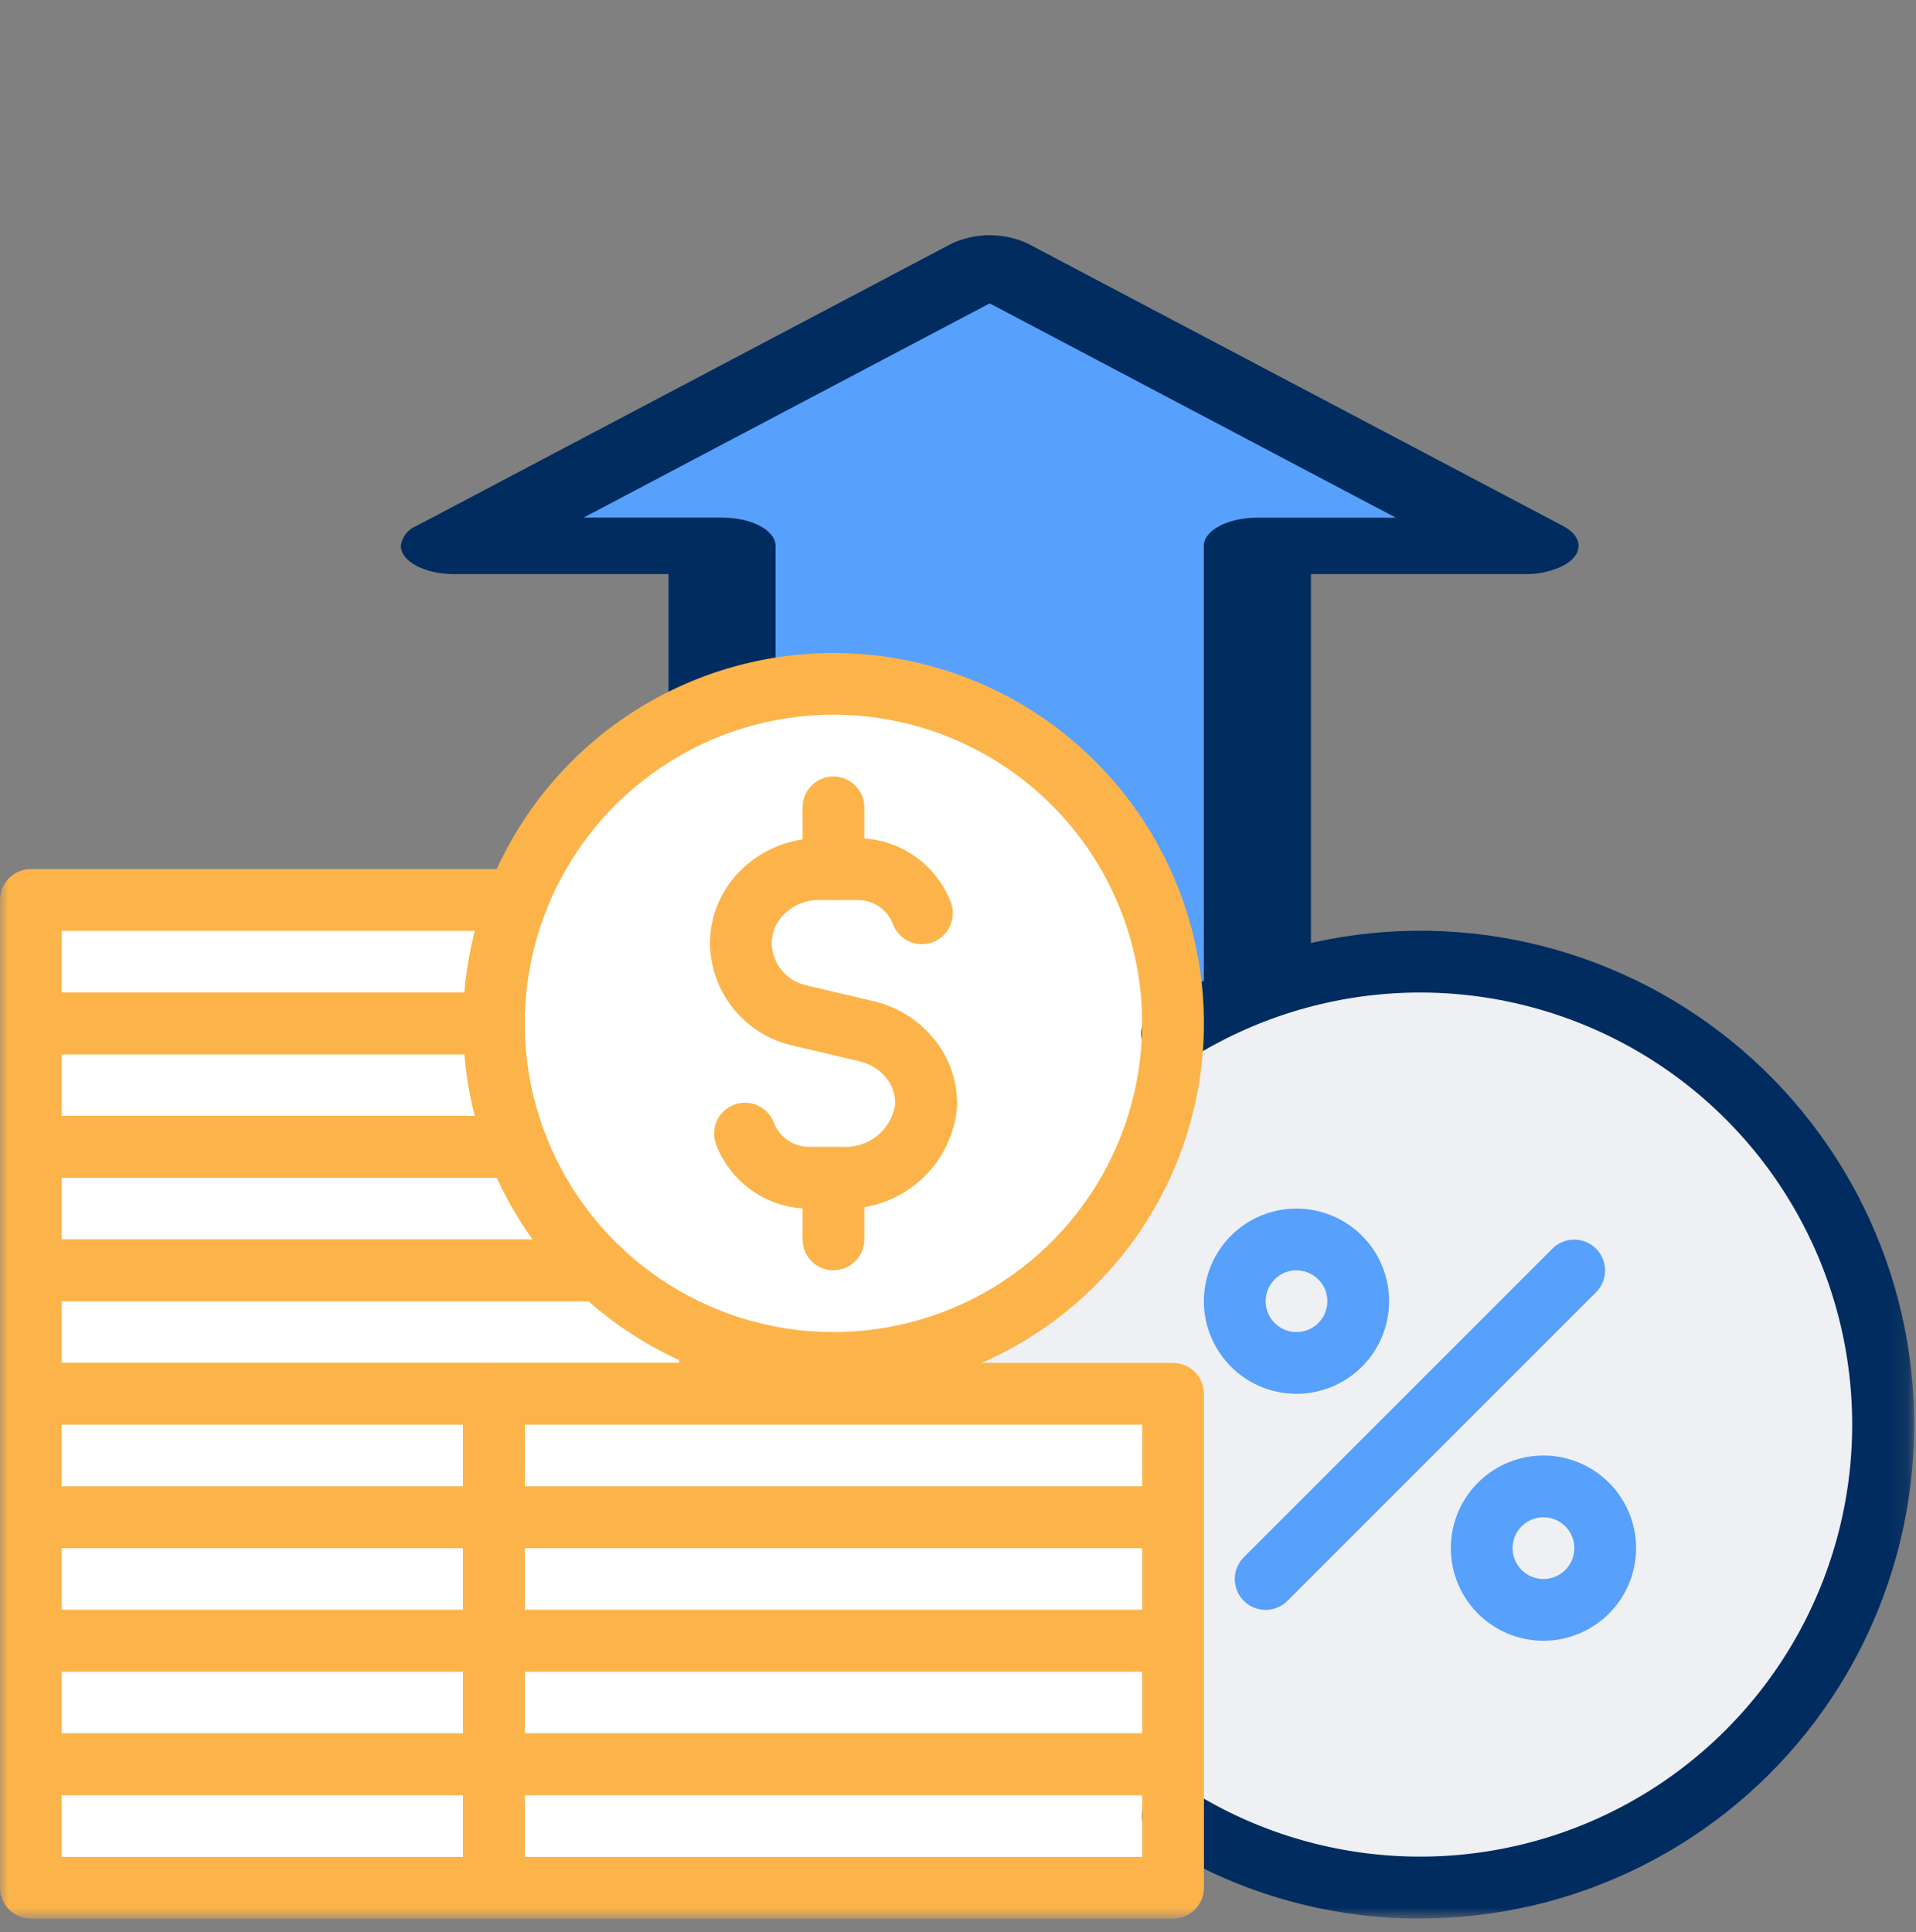
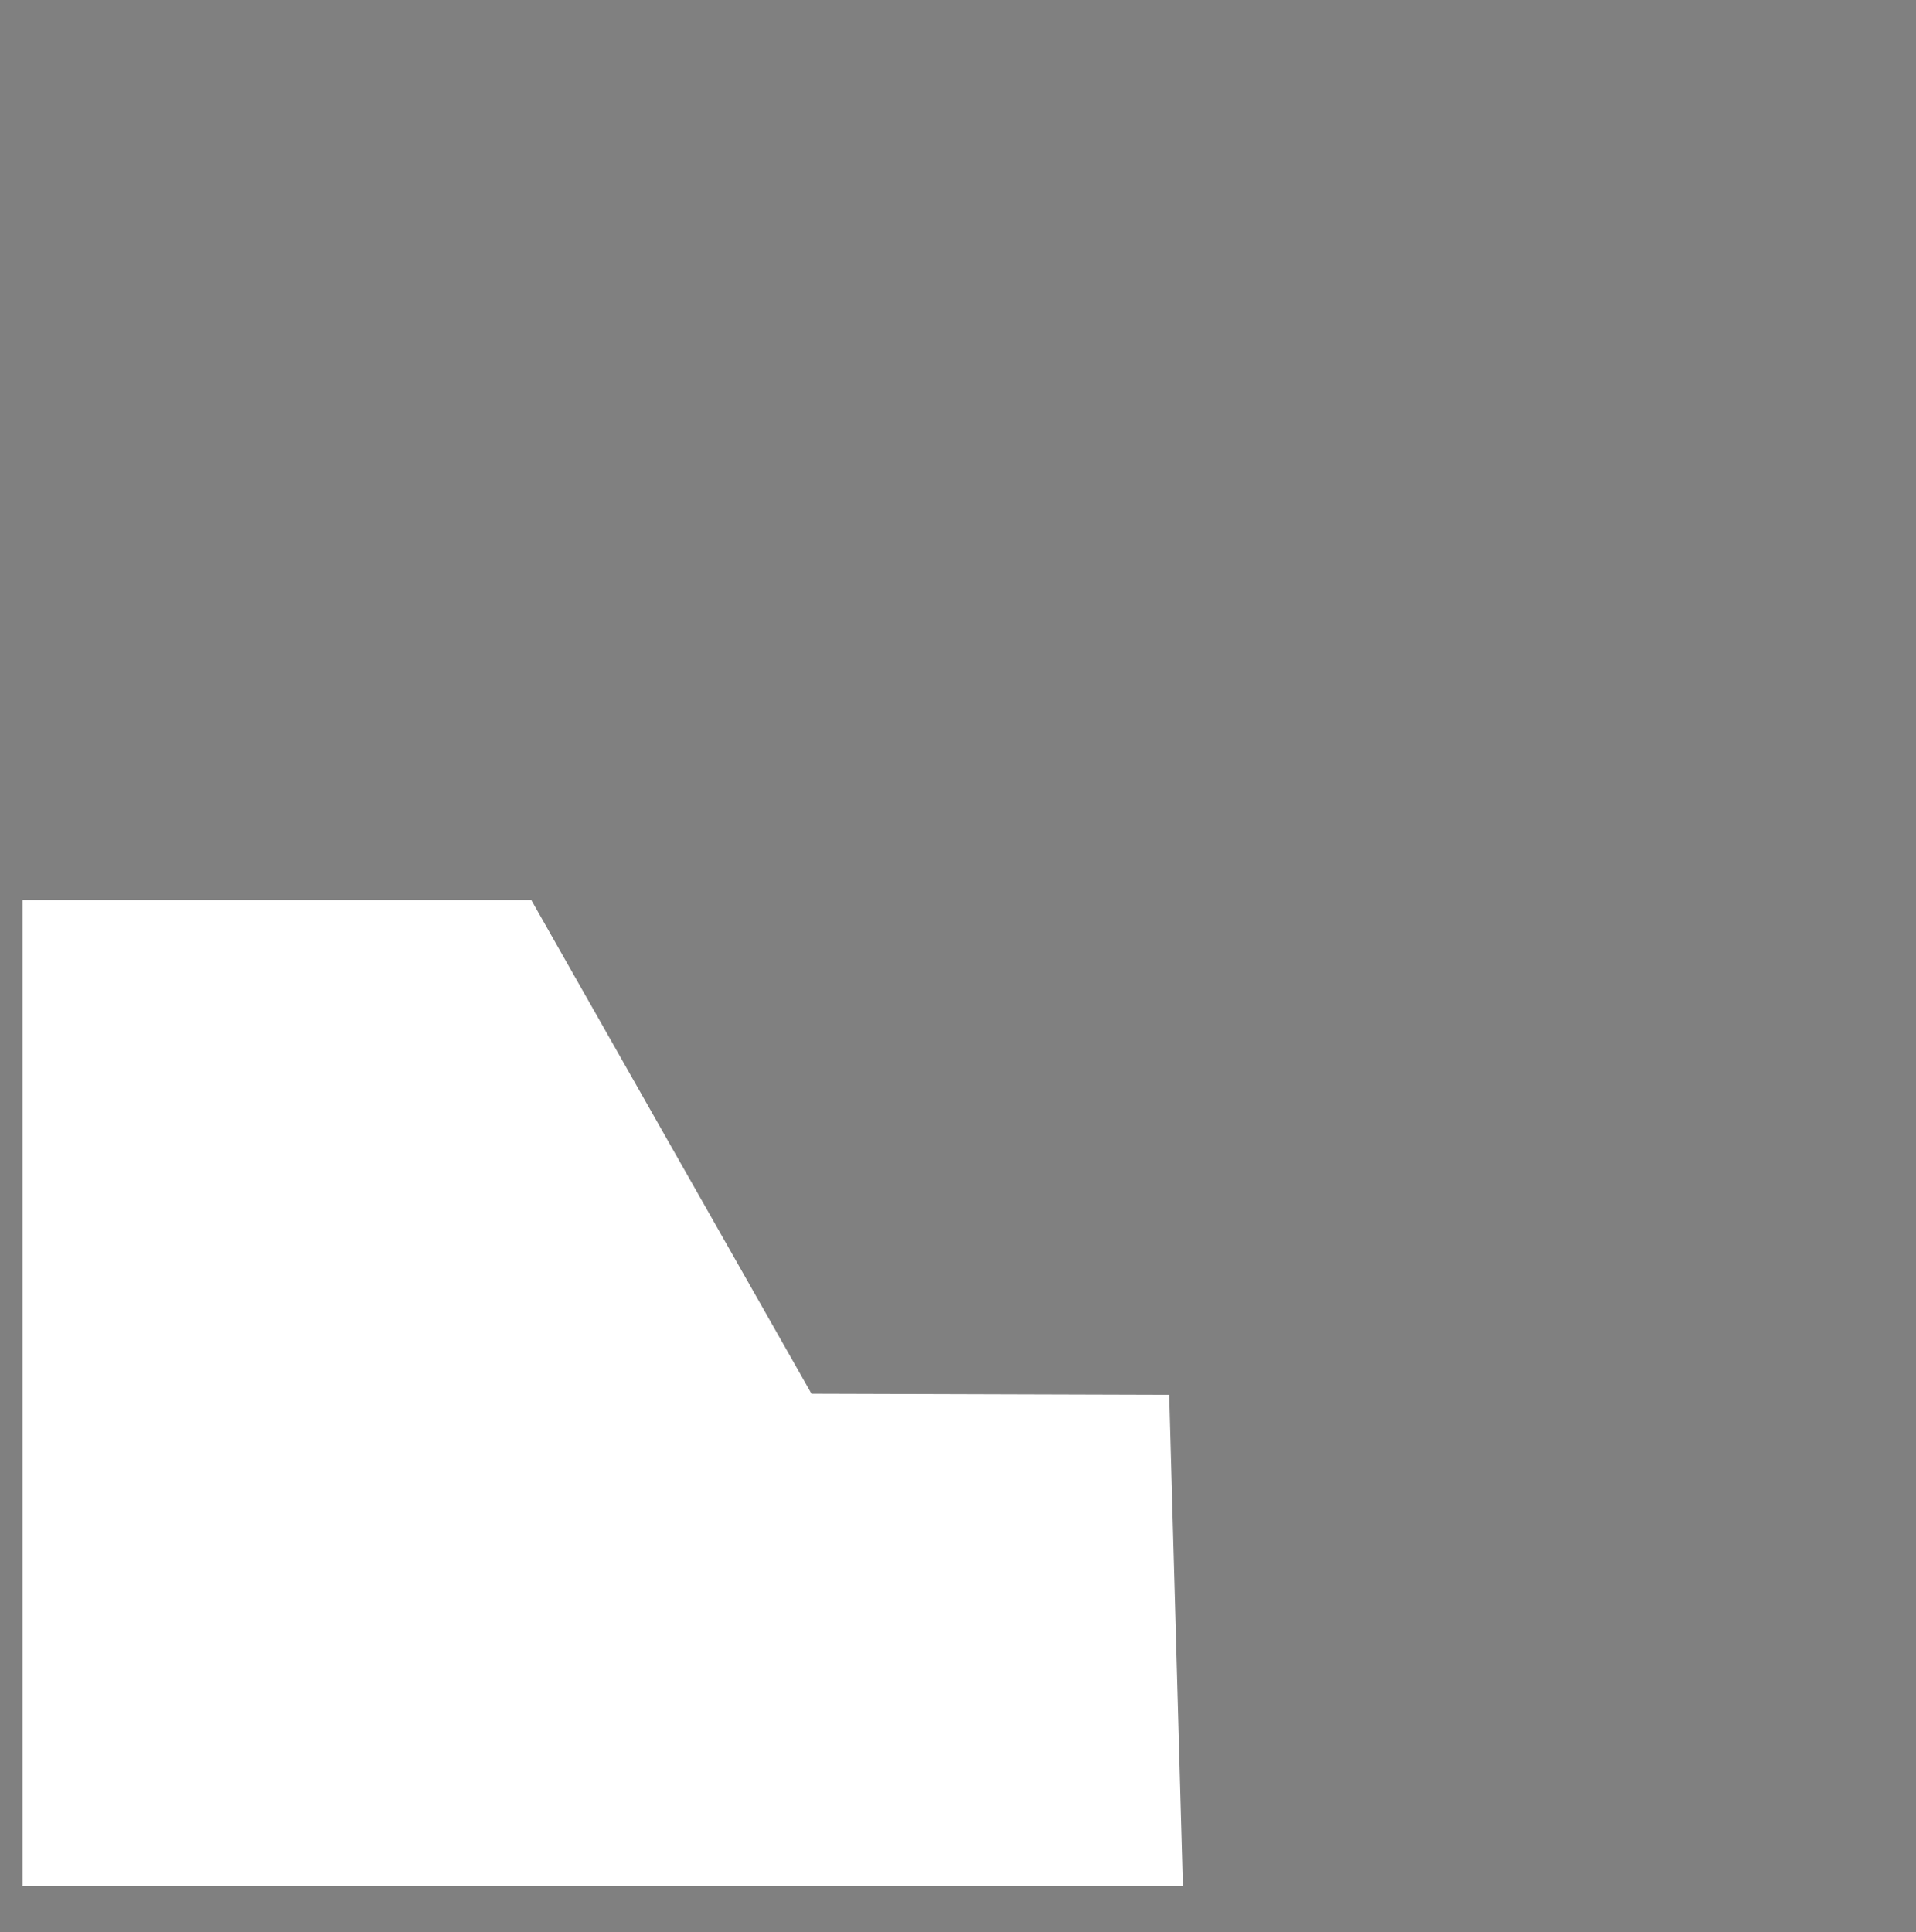
<svg xmlns="http://www.w3.org/2000/svg" width="119" height="120" viewBox="0 0 119 120" fill="none">
  <rect x="0" y="0" width="119" height="120" fill="#808080" stroke="none" />
  <path d="M32.994 55.897H1.399V117.146H73.467L72.617 86.635L50.401 86.568L32.994 55.897Z" fill="white" />
  <mask id="mask0_11_2218" style="mask-type:luminance" maskUnits="userSpaceOnUse" x="0" y="0" width="119" height="120">
-     <path d="M0 0.297H118.883V119.166H0V0.297Z" fill="white" />
+     <path d="M0 0.297H118.883H0V0.297Z" fill="white" />
  </mask>
  <g mask="url(#mask0_11_2218)">
    <path d="M73.097 63.569C73.097 74.944 63.547 84.169 51.767 84.169C39.987 84.169 30.437 74.948 30.437 63.569C30.437 52.19 39.988 42.969 51.768 42.969C63.548 42.969 73.097 52.19 73.097 63.569Z" fill="white" />
    <path d="M46.888 42.838L44.913 34.938L28.04 33.238L61.822 14.608L95.837 33.241L78.958 34.941L76.353 63.818L61.823 44.482L46.888 42.838Z" fill="#57A0FC" />
    <path d="M117.589 88.488C117.589 95.775 114.694 102.765 109.541 107.918C104.388 113.071 97.398 115.966 90.111 115.966C84.134 115.966 73.468 113.414 73.468 113.414L72.617 86.64C72.617 86.64 58.117 85.911 59.438 84.656C67.515 77.01 70.938 71.235 73.786 64.637C75.986 59.546 84.141 61.01 90.11 61.01C97.398 61.01 104.387 63.905 109.54 69.058C114.693 74.212 117.589 81.201 117.589 88.488Z" fill="#EFF0F4" />
    <path d="M78.093 61.409C76.257 61.409 74.768 62.378 74.768 61.409V33.909C74.768 32.94 76.257 32.155 78.093 32.155H86.693L61.468 18.843L36.244 32.15H44.844C46.68 32.15 48.169 32.935 48.169 33.904V40.881C48.169 41.85 46.68 44.237 44.844 44.237C43.008 44.237 41.519 47.045 41.519 46.076V35.659H28.219C26.383 35.659 24.895 34.873 24.895 33.905C24.929 33.629 25.038 33.368 25.209 33.15C25.381 32.931 25.608 32.764 25.868 32.665L59.119 15.122C59.856 14.784 60.658 14.609 61.469 14.609C62.28 14.609 63.082 14.784 63.819 15.122L97.069 32.664C98.369 33.349 98.369 34.464 97.069 35.145C96.337 35.498 95.532 35.674 94.719 35.658H81.419V60.087C81.419 61.056 79.929 61.409 78.093 61.409Z" fill="#012C5F" />
    <path d="M88.194 119.166C82.397 119.175 76.718 117.527 71.826 114.417C71.394 114.149 71.086 113.72 70.97 113.224C70.854 112.729 70.94 112.208 71.209 111.776C71.477 111.343 71.906 111.036 72.401 110.92C72.897 110.804 73.418 110.89 73.85 111.158L73.888 111.182C77.948 113.743 82.622 115.167 87.42 115.307C92.219 115.447 96.967 114.297 101.169 111.977C105.372 109.657 108.876 106.253 111.315 102.118C113.754 97.983 115.039 93.27 115.037 88.47C115.034 83.669 113.744 78.957 111.301 74.825C108.858 70.693 105.351 67.292 101.146 64.976C96.94 62.661 92.191 61.516 87.393 61.66C82.595 61.805 77.923 63.234 73.865 65.799C73.656 65.939 73.421 66.036 73.174 66.085C72.927 66.135 72.673 66.135 72.426 66.086C72.179 66.037 71.944 65.939 71.735 65.799C71.525 65.66 71.345 65.48 71.206 65.271C71.066 65.061 70.968 64.826 70.919 64.579C70.87 64.332 70.87 64.078 70.919 63.831C70.968 63.584 71.065 63.349 71.205 63.14C71.345 62.931 71.525 62.751 71.734 62.611C71.76 62.593 71.786 62.577 71.813 62.561C75.834 60.017 80.392 58.444 85.127 57.965C89.861 57.486 94.642 58.115 99.091 59.803C103.54 61.49 107.536 64.189 110.762 67.687C113.988 71.185 116.356 75.385 117.68 79.956C119.003 84.527 119.244 89.343 118.385 94.023C117.526 98.703 115.59 103.12 112.73 106.923C109.87 110.726 106.164 113.811 101.906 115.935C97.648 118.059 92.954 119.164 88.196 119.161L88.194 119.166Z" fill="#012C5F" />
    <path d="M78.607 99.993C78.228 99.993 77.857 99.88 77.542 99.67C77.227 99.459 76.981 99.16 76.836 98.809C76.691 98.459 76.653 98.073 76.727 97.701C76.801 97.33 76.984 96.988 77.252 96.72L96.424 77.548C96.784 77.192 97.271 76.993 97.777 76.995C98.284 76.996 98.769 77.198 99.127 77.556C99.485 77.914 99.687 78.399 99.689 78.906C99.69 79.412 99.491 79.899 99.135 80.259L79.963 99.431C79.604 99.791 79.116 99.993 78.608 99.993" fill="#57A0FC" />
    <path d="M80.523 86.572C79.385 86.572 78.273 86.235 77.327 85.603C76.382 84.971 75.644 84.072 75.209 83.021C74.773 81.97 74.66 80.814 74.882 79.698C75.103 78.582 75.651 77.557 76.456 76.753C77.26 75.948 78.285 75.4 79.401 75.178C80.517 74.957 81.673 75.07 82.724 75.506C83.775 75.941 84.674 76.678 85.306 77.624C85.938 78.57 86.275 79.682 86.275 80.82C86.275 82.346 85.669 83.809 84.59 84.887C83.512 85.966 82.049 86.572 80.523 86.572ZM80.523 78.903C80.144 78.903 79.773 79.015 79.458 79.226C79.143 79.437 78.897 79.736 78.752 80.086C78.607 80.437 78.569 80.822 78.643 81.194C78.717 81.566 78.899 81.907 79.168 82.175C79.436 82.444 79.777 82.626 80.149 82.7C80.521 82.774 80.906 82.736 81.257 82.591C81.607 82.446 81.906 82.2 82.117 81.885C82.328 81.57 82.44 81.199 82.44 80.82C82.44 80.312 82.238 79.824 81.879 79.465C81.519 79.105 81.031 78.903 80.523 78.903Z" fill="#57A0FC" />
    <path d="M95.862 101.91C94.724 101.91 93.612 101.573 92.666 100.941C91.72 100.309 90.983 99.41 90.548 98.359C90.112 97.308 89.999 96.152 90.221 95.036C90.442 93.92 90.99 92.895 91.795 92.091C92.599 91.286 93.624 90.739 94.74 90.516C95.856 90.295 97.012 90.409 98.063 90.844C99.114 91.279 100.013 92.016 100.645 92.962C101.277 93.908 101.614 95.02 101.614 96.158C101.614 97.683 101.008 99.147 99.929 100.225C98.851 101.304 97.388 101.91 95.862 101.91ZM95.862 94.241C95.483 94.241 95.112 94.353 94.797 94.564C94.482 94.775 94.236 95.074 94.091 95.424C93.946 95.775 93.908 96.16 93.982 96.532C94.056 96.904 94.238 97.245 94.507 97.513C94.775 97.782 95.116 97.964 95.488 98.038C95.86 98.112 96.245 98.074 96.596 97.929C96.946 97.784 97.245 97.538 97.456 97.223C97.667 96.908 97.779 96.537 97.779 96.158C97.779 95.65 97.577 95.162 97.218 94.802C96.858 94.443 96.37 94.241 95.862 94.241Z" fill="#57A0FC" />
-     <path d="M30.676 65.483H1.917C1.409 65.483 0.921 65.281 0.561 64.921C0.202 64.562 0 64.074 0 63.566L0 55.897C0 55.389 0.202 54.901 0.561 54.541C0.921 54.182 1.409 53.98 1.917 53.98H32.117C32.625 53.98 33.113 54.182 33.472 54.541C33.832 54.901 34.034 55.389 34.034 55.897C34.034 56.405 33.832 56.893 33.472 57.252C33.113 57.612 32.625 57.814 32.117 57.814H3.834V61.649H30.676C30.928 61.649 31.177 61.699 31.41 61.795C31.642 61.891 31.854 62.032 32.032 62.211C32.209 62.389 32.351 62.6 32.447 62.832C32.543 63.065 32.593 63.314 32.593 63.566C32.593 63.818 32.543 64.067 32.447 64.3C32.351 64.532 32.209 64.743 32.032 64.921C31.854 65.1 31.642 65.241 31.41 65.337C31.177 65.433 30.928 65.483 30.676 65.483Z" fill="#FCB44A" />
    <path d="M32.114 73.152H1.917C1.409 73.152 0.921 72.95 0.561 72.591C0.202 72.231 0 71.743 0 71.235V63.566C0 63.058 0.202 62.57 0.561 62.211C0.921 61.851 1.409 61.649 1.917 61.649H30.676C31.184 61.649 31.672 61.851 32.032 62.211C32.391 62.57 32.593 63.058 32.593 63.566C32.593 64.075 32.391 64.562 32.032 64.922C31.672 65.281 31.184 65.483 30.676 65.483H3.834V69.318H32.114C32.622 69.318 33.11 69.52 33.469 69.879C33.829 70.239 34.031 70.727 34.031 71.235C34.031 71.743 33.829 72.231 33.469 72.591C33.11 72.95 32.622 73.152 32.114 73.152Z" fill="#FCB44A" />
    <path d="M37.291 80.821H1.917C1.409 80.821 0.921 80.619 0.561 80.26C0.202 79.9 0 79.412 0 78.904V71.235C0 70.727 0.202 70.239 0.561 69.879C0.921 69.52 1.409 69.318 1.917 69.318H32.117C32.625 69.318 33.113 69.52 33.472 69.879C33.832 70.239 34.034 70.727 34.034 71.235C34.034 71.743 33.832 72.231 33.472 72.591C33.113 72.95 32.625 73.152 32.117 73.152H3.835V76.987H37.291C37.799 76.987 38.287 77.189 38.647 77.549C39.006 77.908 39.208 78.396 39.208 78.904C39.208 79.412 39.006 79.9 38.647 80.26C38.287 80.619 37.799 80.821 37.291 80.821Z" fill="#FCB44A" />
-     <path d="M44.1 88.49H1.917C1.409 88.49 0.921 88.288 0.561 87.929C0.202 87.569 0 87.082 0 86.573V78.904C0 78.396 0.202 77.908 0.561 77.549C0.921 77.189 1.409 76.987 1.917 76.987H37.291C37.799 76.987 38.287 77.189 38.647 77.549C39.006 77.908 39.208 78.396 39.208 78.904C39.208 79.412 39.006 79.9 38.647 80.26C38.287 80.619 37.799 80.821 37.291 80.821H3.834V84.656H42.179V83.218C42.179 82.71 42.381 82.222 42.741 81.862C43.1 81.503 43.588 81.301 44.096 81.301C44.605 81.301 45.093 81.503 45.452 81.862C45.812 82.222 46.014 82.71 46.014 83.218V86.573C46.014 87.082 45.812 87.569 45.453 87.929C45.093 88.288 44.605 88.49 44.097 88.49" fill="#FCB44A" />
    <path d="M30.676 96.158H1.917C1.409 96.158 0.921 95.956 0.561 95.597C0.202 95.237 0 94.749 0 94.241V86.572C0 86.064 0.202 85.576 0.561 85.216C0.921 84.857 1.409 84.655 1.917 84.655H30.676C31.184 84.655 31.672 84.857 32.032 85.216C32.391 85.576 32.593 86.064 32.593 86.572V94.241C32.593 94.749 32.391 95.237 32.032 95.597C31.672 95.956 31.184 96.158 30.676 96.158ZM3.834 92.324H28.758V88.49H3.834V92.324Z" fill="#FCB44A" />
    <path d="M30.676 103.827H1.917C1.409 103.827 0.921 103.625 0.561 103.266C0.202 102.906 0 102.418 0 101.91V94.241C0 93.733 0.202 93.245 0.561 92.885C0.921 92.526 1.409 92.324 1.917 92.324H30.676C31.184 92.324 31.672 92.526 32.032 92.885C32.391 93.245 32.593 93.733 32.593 94.241V101.91C32.593 102.418 32.391 102.906 32.032 103.266C31.672 103.625 31.184 103.827 30.676 103.827ZM3.834 99.993H28.758V96.159H3.834V99.993Z" fill="#FCB44A" />
    <path d="M30.676 111.496H1.917C1.409 111.496 0.921 111.294 0.561 110.935C0.202 110.575 0 110.087 0 109.579V101.91C0 101.402 0.202 100.914 0.561 100.555C0.921 100.195 1.409 99.993 1.917 99.993H30.676C31.184 99.993 31.672 100.195 32.032 100.555C32.391 100.914 32.593 101.402 32.593 101.91V109.579C32.593 110.087 32.391 110.575 32.032 110.935C31.672 111.294 31.184 111.496 30.676 111.496ZM3.834 107.661H28.758V103.827H3.834V107.661Z" fill="#FCB44A" />
    <path d="M30.676 119.166H1.917C1.409 119.166 0.921 118.964 0.561 118.605C0.202 118.245 0 117.758 0 117.249V109.58C0 109.072 0.202 108.584 0.561 108.225C0.921 107.865 1.409 107.663 1.917 107.663H30.676C31.184 107.663 31.672 107.865 32.032 108.225C32.391 108.584 32.593 109.072 32.593 109.58V117.249C32.593 117.758 32.391 118.245 32.032 118.605C31.672 118.964 31.184 119.166 30.676 119.166ZM3.834 115.336H28.758V111.502H3.834V115.336Z" fill="#FCB44A" />
    <path d="M51.766 86.573C47.216 86.573 42.767 85.224 38.984 82.696C35.2 80.168 32.252 76.574 30.51 72.37C28.769 68.166 28.313 63.54 29.201 59.078C30.089 54.615 32.28 50.515 35.498 47.298C38.715 44.08 42.815 41.889 47.278 41.001C51.74 40.113 56.366 40.569 60.57 42.31C64.774 44.052 68.368 47.001 70.896 50.784C73.424 54.568 74.773 59.016 74.773 63.566C74.773 66.587 74.178 69.579 73.022 72.37C71.865 75.162 70.171 77.698 68.034 79.834C65.898 81.971 63.362 83.665 60.57 84.822C57.779 85.978 54.787 86.573 51.766 86.573ZM51.766 44.393C47.974 44.393 44.267 45.517 41.115 47.624C37.962 49.731 35.505 52.725 34.053 56.228C32.602 59.731 32.223 63.586 32.962 67.305C33.702 71.024 35.528 74.44 38.209 77.122C40.891 79.803 44.307 81.629 48.026 82.369C51.745 83.108 55.6 82.729 59.103 81.278C62.606 79.826 65.6 77.369 67.707 74.216C69.814 71.064 70.938 67.357 70.938 63.565C70.938 58.48 68.918 53.604 65.322 50.009C61.727 46.413 56.851 44.393 51.766 44.393Z" fill="#FCB44A" />
    <path d="M52.312 75.069H50.326C49.056 75.084 47.812 74.707 46.763 73.99C45.714 73.272 44.912 72.249 44.465 71.06C44.38 70.823 44.342 70.572 44.354 70.32C44.365 70.068 44.427 69.821 44.534 69.593C44.641 69.365 44.792 69.161 44.979 68.991C45.165 68.822 45.383 68.69 45.62 68.605C45.857 68.52 46.109 68.482 46.36 68.494C46.612 68.506 46.859 68.567 47.087 68.674C47.315 68.781 47.519 68.933 47.689 69.119C47.858 69.305 47.99 69.523 48.075 69.76C48.254 70.207 48.566 70.587 48.969 70.85C49.371 71.114 49.845 71.246 50.326 71.231H52.311C53.085 71.284 53.851 71.046 54.459 70.564C55.067 70.082 55.473 69.391 55.599 68.625C55.622 68.007 55.417 67.402 55.024 66.925C54.607 66.425 54.038 66.074 53.404 65.925L49.242 64.944C47.795 64.621 46.499 63.818 45.565 62.666C44.631 61.515 44.113 60.081 44.096 58.598C44.097 57.727 44.276 56.864 44.624 56.065C44.971 55.266 45.478 54.546 46.115 53.951C47.394 52.735 49.093 52.06 50.858 52.067H53.203C54.474 52.052 55.718 52.429 56.766 53.147C57.815 53.864 58.617 54.887 59.064 56.076C59.149 56.313 59.187 56.565 59.175 56.816C59.163 57.068 59.102 57.315 58.995 57.543C58.888 57.771 58.737 57.975 58.55 58.145C58.364 58.315 58.146 58.446 57.909 58.531C57.672 58.616 57.42 58.654 57.169 58.642C56.917 58.631 56.67 58.569 56.442 58.462C56.214 58.355 56.01 58.204 55.84 58.017C55.671 57.831 55.539 57.613 55.454 57.376C55.275 56.929 54.963 56.549 54.56 56.285C54.158 56.022 53.684 55.889 53.203 55.905H50.859C50.075 55.898 49.319 56.195 48.75 56.733C48.493 56.971 48.287 57.26 48.145 57.581C48.004 57.901 47.929 58.248 47.926 58.598C47.946 59.218 48.173 59.813 48.572 60.287C48.971 60.762 49.519 61.088 50.126 61.213L54.289 62.195C55.736 62.54 57.032 63.347 57.979 64.495C58.976 65.691 59.497 67.214 59.442 68.77C59.285 70.531 58.459 72.166 57.135 73.337C55.81 74.509 54.087 75.129 52.32 75.07" fill="#FCB44A" />
    <path d="M51.765 55.897C51.257 55.897 50.769 55.695 50.41 55.336C50.05 54.976 49.848 54.488 49.848 53.98V50.146C49.848 49.638 50.05 49.15 50.41 48.79C50.769 48.431 51.257 48.228 51.766 48.228C52.274 48.228 52.762 48.431 53.121 48.79C53.481 49.15 53.683 49.638 53.683 50.146V53.98C53.683 54.488 53.481 54.976 53.121 55.336C52.762 55.695 52.273 55.897 51.765 55.897Z" fill="#FCB44A" />
    <path d="M51.765 78.904C51.257 78.904 50.769 78.702 50.41 78.343C50.05 77.983 49.848 77.496 49.848 76.987V73.153C49.848 72.644 50.05 72.157 50.41 71.797C50.769 71.438 51.257 71.236 51.766 71.236C52.274 71.236 52.762 71.438 53.121 71.797C53.481 72.157 53.683 72.644 53.683 73.153V76.984C53.683 77.493 53.481 77.98 53.121 78.34C52.762 78.699 52.274 78.901 51.766 78.901" fill="#FCB44A" />
    <path d="M72.856 96.158H30.678C30.17 96.158 29.682 95.956 29.323 95.597C28.963 95.237 28.761 94.749 28.761 94.241V86.572C28.761 86.064 28.963 85.576 29.323 85.216C29.682 84.857 30.17 84.655 30.678 84.655H72.858C73.366 84.655 73.854 84.857 74.213 85.216C74.573 85.576 74.775 86.064 74.775 86.572V94.241C74.775 94.749 74.573 95.237 74.213 95.597C73.854 95.956 73.366 96.158 72.858 96.158M32.596 92.324H70.938V88.49H32.593L32.596 92.324Z" fill="#FCB44A" />
-     <path d="M72.856 103.827H30.678C30.17 103.827 29.682 103.625 29.323 103.266C28.963 102.906 28.761 102.418 28.761 101.91V94.241C28.761 93.733 28.963 93.245 29.323 92.885C29.682 92.526 30.17 92.324 30.678 92.324H72.858C73.366 92.324 73.854 92.526 74.213 92.885C74.573 93.245 74.775 93.733 74.775 94.241V101.91C74.775 102.418 74.573 102.906 74.213 103.266C73.854 103.625 73.366 103.827 72.858 103.827M32.596 99.993H70.938V96.159H32.593L32.596 99.993Z" fill="#FCB44A" />
    <path d="M72.856 111.496H30.678C30.17 111.496 29.682 111.294 29.323 110.935C28.963 110.575 28.761 110.087 28.761 109.579V101.91C28.761 101.402 28.963 100.914 29.323 100.555C29.682 100.195 30.17 99.993 30.678 99.993H72.858C73.366 99.993 73.854 100.195 74.213 100.555C74.573 100.914 74.775 101.402 74.775 101.91V109.579C74.775 110.087 74.573 110.575 74.213 110.935C73.854 111.294 73.366 111.496 72.858 111.496M32.593 107.661H70.938V103.827H32.593V107.661Z" fill="#FCB44A" />
    <path d="M72.856 119.166H30.678C30.17 119.166 29.682 118.964 29.323 118.605C28.963 118.245 28.761 117.758 28.761 117.249V109.58C28.761 109.072 28.963 108.584 29.323 108.225C29.682 107.865 30.17 107.663 30.678 107.663H72.858C73.366 107.663 73.854 107.865 74.213 108.225C74.573 108.584 74.775 109.072 74.775 109.58V117.249C74.775 117.758 74.573 118.245 74.213 118.605C73.854 118.964 73.366 119.166 72.858 119.166M32.593 115.336H70.938V111.502H32.593V115.336Z" fill="#FCB44A" />
  </g>
</svg>